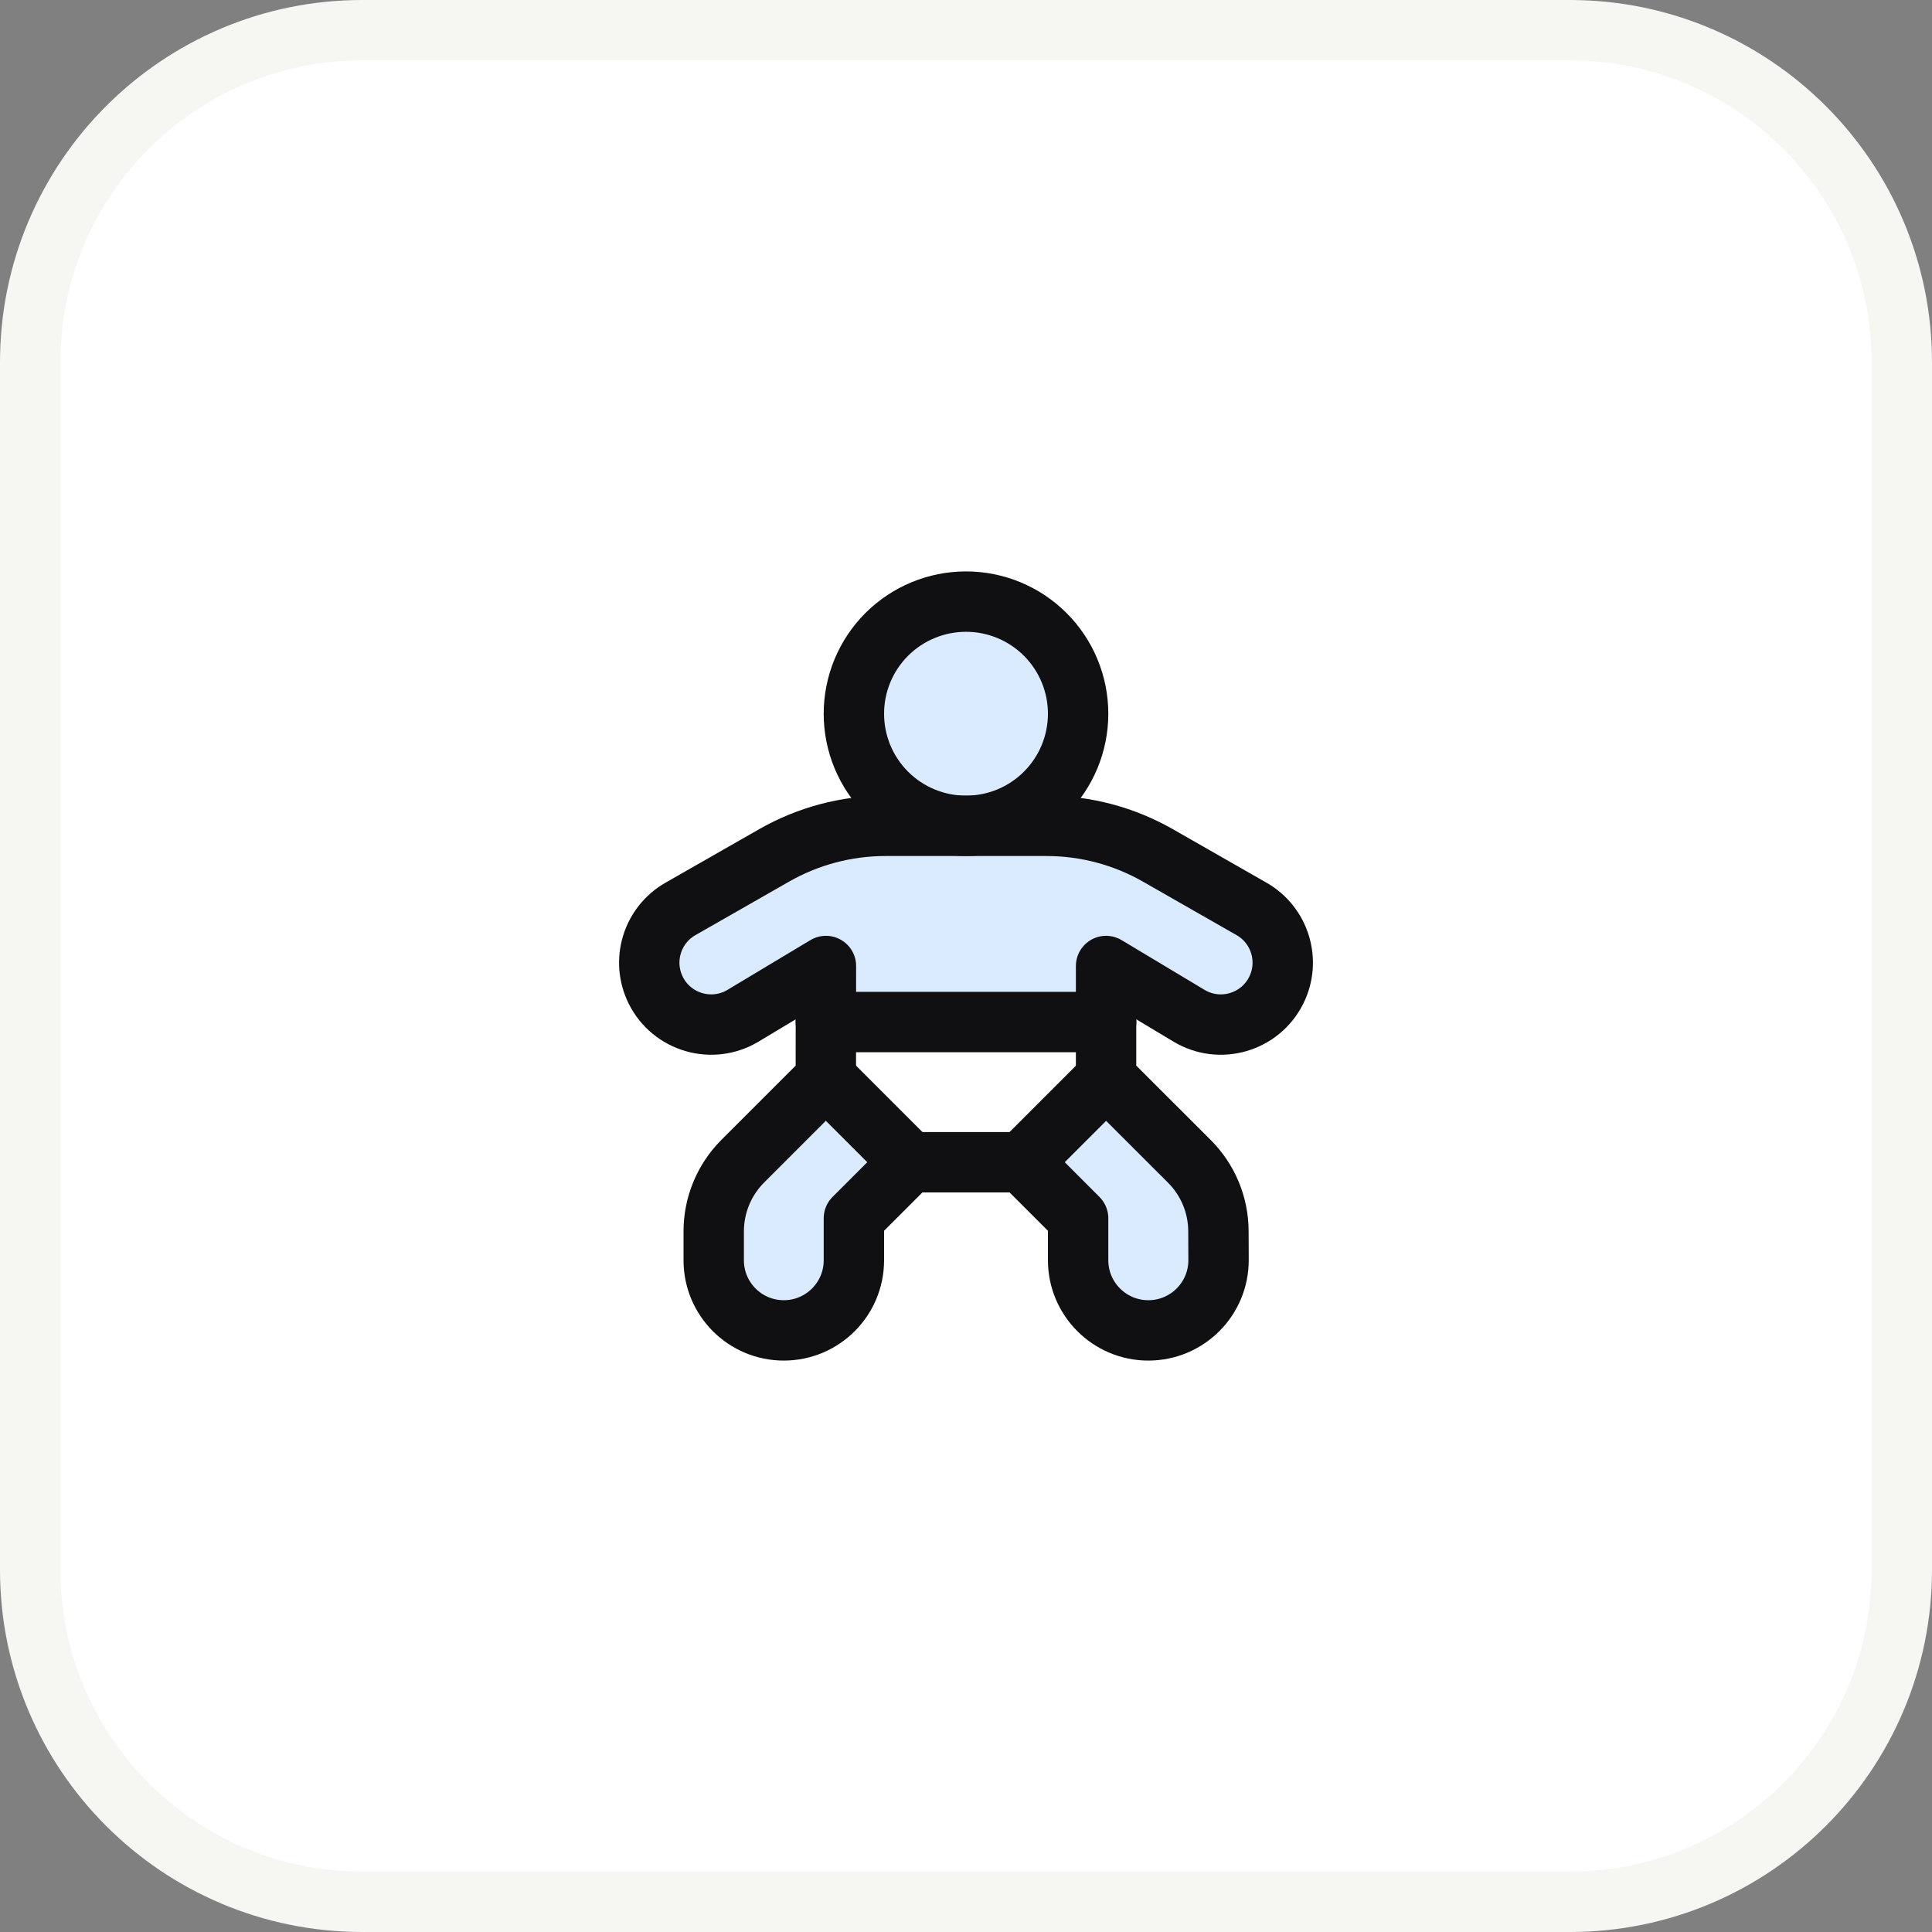
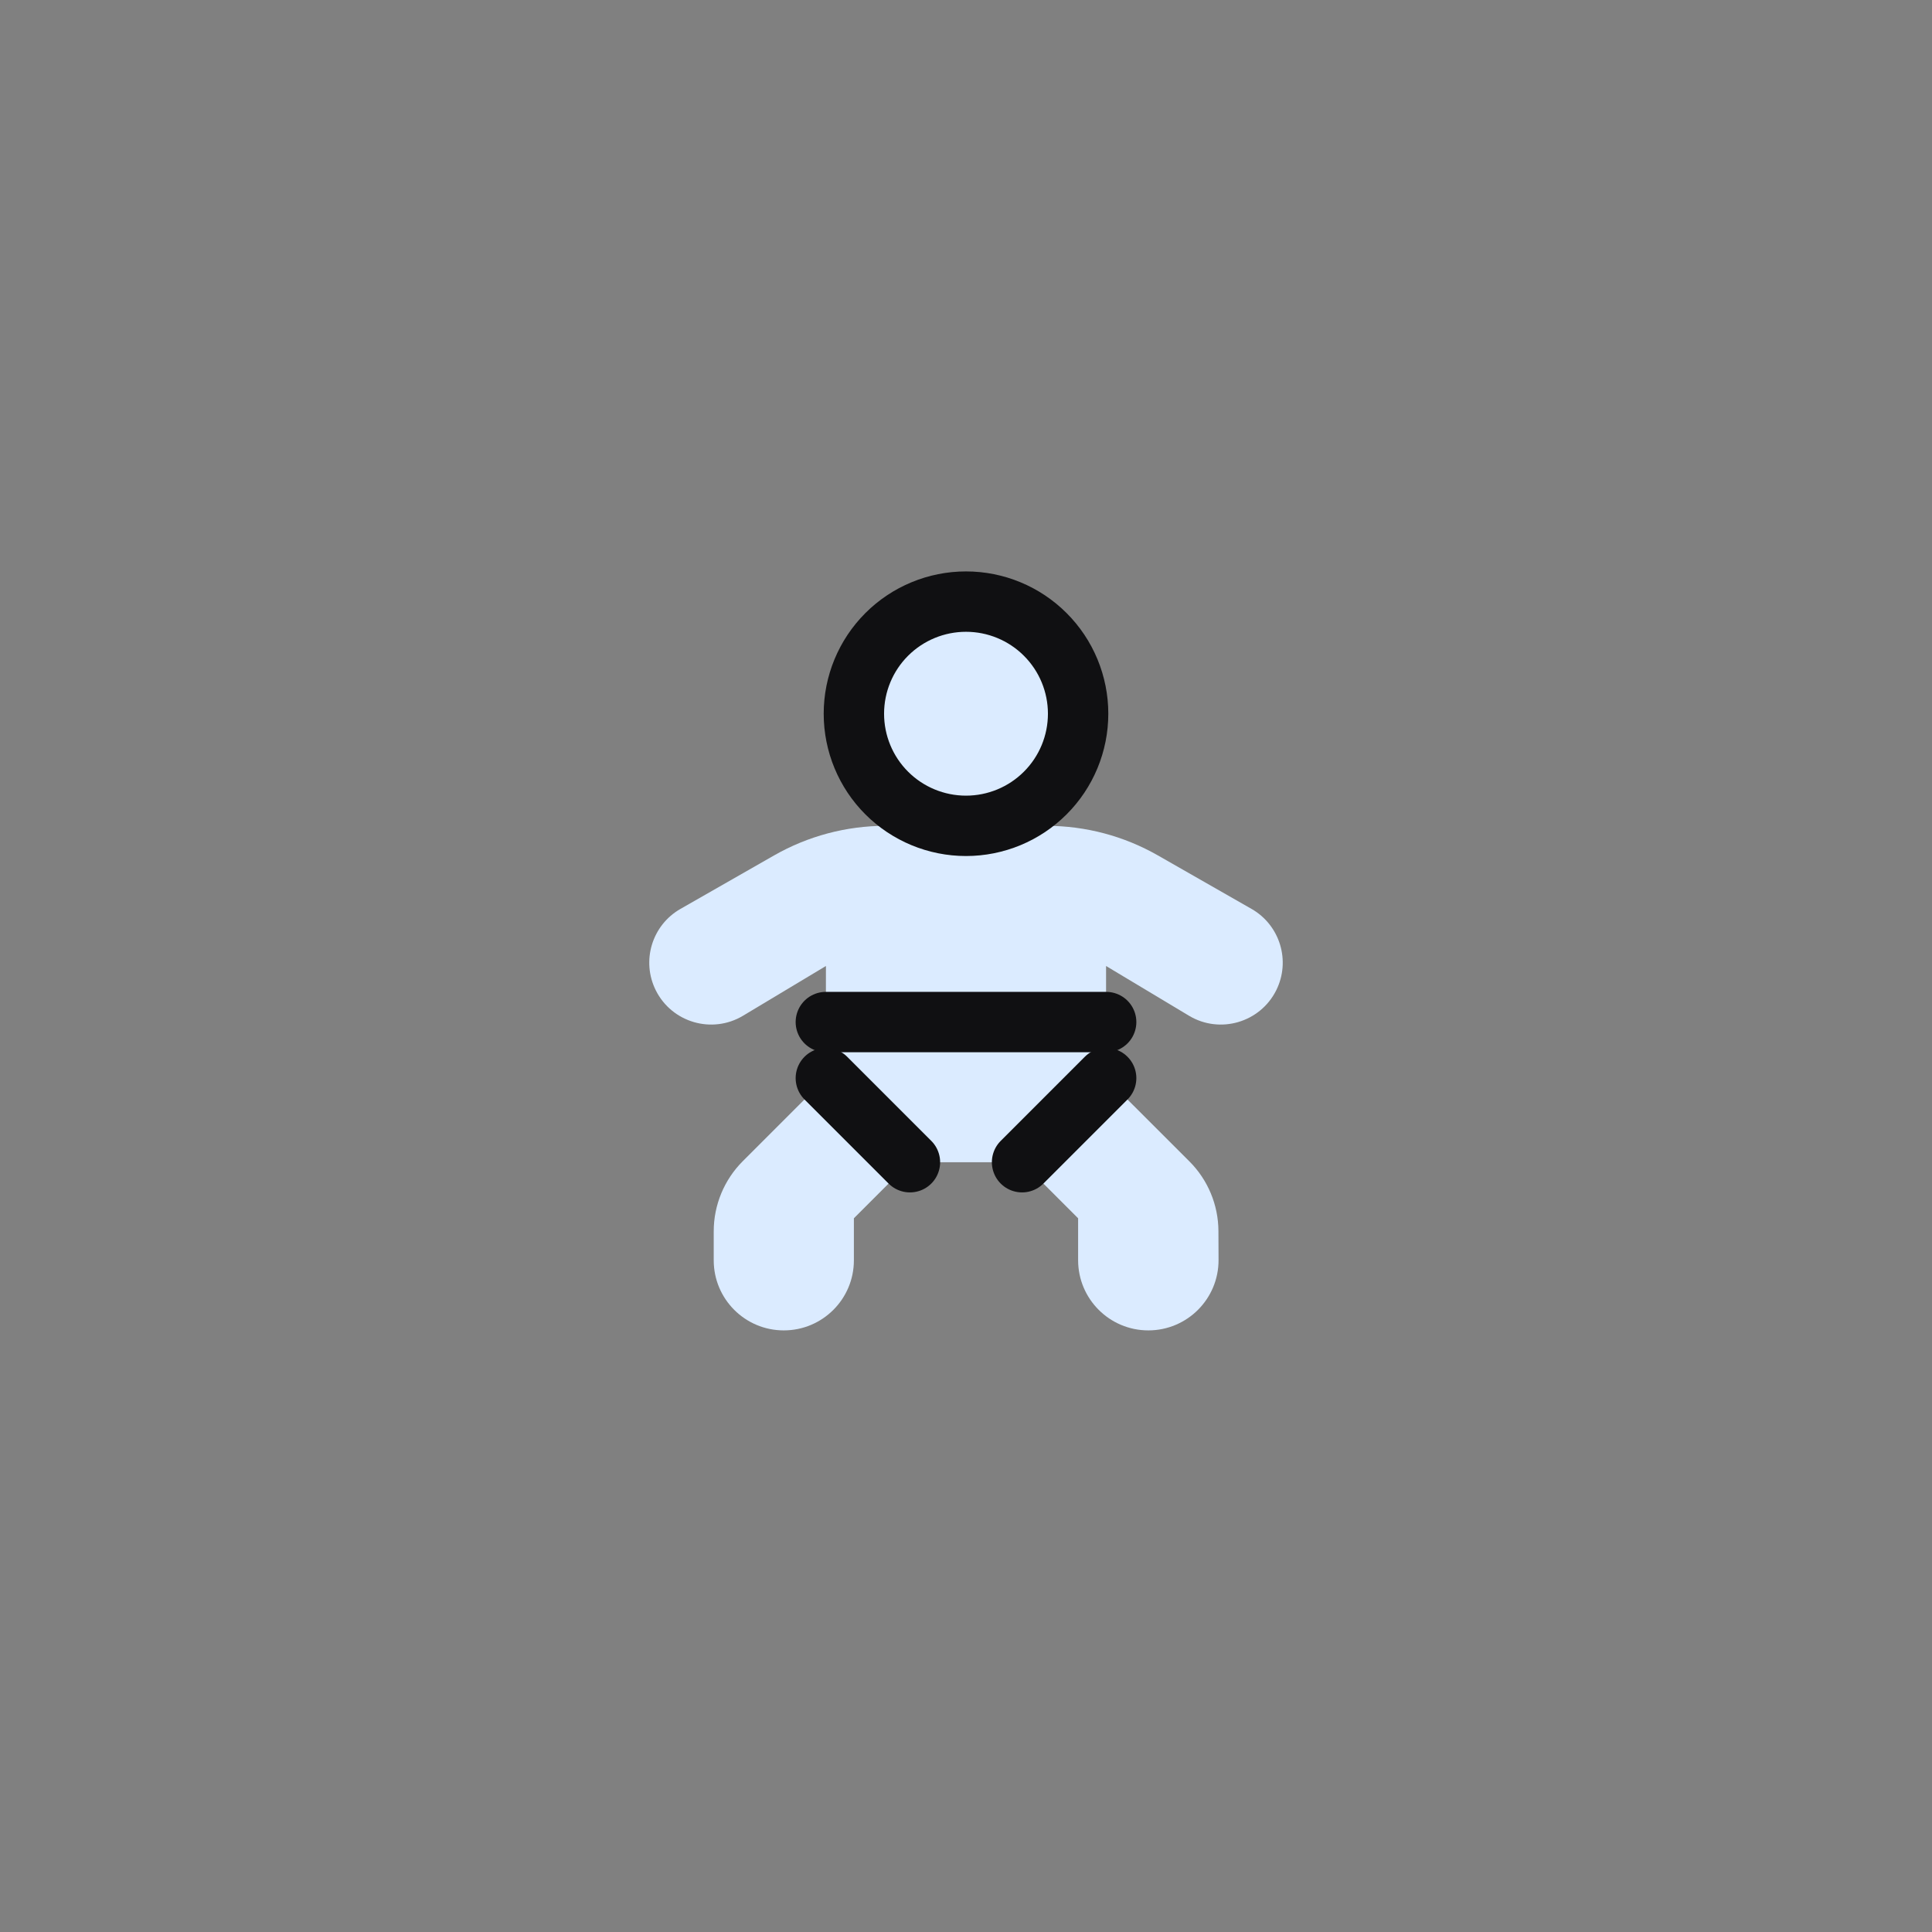
<svg xmlns="http://www.w3.org/2000/svg" width="64" height="64" viewBox="0 0 64 64" fill="none">
  <rect x="0" y="0" width="64" height="64" fill="#808080" stroke="none" />
-   <path d="M12 1H52C58.075 1 63 5.925 63 12V52C63 58.075 58.075 63 52 63H12C5.925 63 1 58.075 1 52V12C1 5.925 5.925 1 12 1Z" fill="white" />
-   <path d="M12 1H52C58.075 1 63 5.925 63 12V52C63 58.075 58.075 63 52 63H12C5.925 63 1 58.075 1 52V12C1 5.925 5.925 1 12 1Z" stroke="#F6F6F3" stroke-width="2" />
  <path d="M28.286 23.643C28.286 24.628 28.677 25.573 29.373 26.269C30.07 26.966 31.015 27.357 32 27.357C32.985 27.357 33.93 26.966 34.626 26.269C35.323 25.573 35.714 24.628 35.714 23.643C35.714 22.658 35.323 21.713 34.626 21.017C33.93 20.32 32.985 19.929 32 19.929C31.015 19.929 30.07 20.32 29.373 21.017C28.677 21.713 28.286 22.658 28.286 23.643Z" fill="#DBEBFF" />
  <path d="M22.541 30.109L25.644 28.336C26.767 27.695 28.037 27.357 29.33 27.357H34.67C35.963 27.357 37.233 27.695 38.356 28.336L41.459 30.109C42.404 30.649 42.762 31.833 42.276 32.806C41.741 33.874 40.411 34.262 39.388 33.648L36.64 32V35.714L39.401 38.473C40.013 39.085 40.359 39.914 40.362 40.78L40.366 41.736C40.371 43.025 39.328 44.071 38.04 44.071C36.756 44.071 35.714 43.03 35.714 41.745V40.357L33.857 38.5H30.143L28.286 40.357V41.75C28.286 43.032 27.246 44.071 25.964 44.071C24.682 44.071 23.643 43.032 23.643 41.75V40.788C23.643 39.918 23.989 39.083 24.604 38.467L27.357 35.714L27.36 32L24.613 33.648C23.588 34.262 22.258 33.874 21.724 32.806C21.238 31.833 21.596 30.649 22.541 30.109Z" fill="#DBEBFF" />
-   <path d="M36.643 33.857H27.357V35.714L30.143 38.5L33.857 38.5L36.643 35.714V33.857Z" fill="white" />
  <path d="M28.286 23.643C28.286 24.628 28.677 25.573 29.373 26.269C30.07 26.966 31.015 27.357 32 27.357C32.985 27.357 33.93 26.966 34.626 26.269C35.323 25.573 35.714 24.628 35.714 23.643C35.714 22.658 35.323 21.713 34.626 21.017C33.93 20.32 32.985 19.929 32 19.929C31.015 19.929 30.07 20.32 29.373 21.017C28.677 21.713 28.286 22.658 28.286 23.643Z" stroke="#101012" stroke-width="2" stroke-linecap="round" stroke-linejoin="round" />
-   <path d="M22.541 30.109L25.644 28.336C26.767 27.695 28.037 27.357 29.33 27.357H34.67C35.963 27.357 37.233 27.695 38.356 28.336L41.459 30.109C42.404 30.649 42.762 31.833 42.276 32.806C41.741 33.874 40.411 34.262 39.388 33.648L36.64 32V35.714L39.401 38.473C40.013 39.085 40.359 39.914 40.362 40.78L40.366 41.736C40.371 43.025 39.328 44.071 38.04 44.071C36.756 44.071 35.714 43.03 35.714 41.745V40.357L33.857 38.5H30.143L28.286 40.357V41.75C28.286 43.032 27.246 44.071 25.964 44.071C24.682 44.071 23.643 43.032 23.643 41.75V40.788C23.643 39.918 23.989 39.083 24.604 38.467L27.357 35.714L27.36 32L24.613 33.648C23.588 34.262 22.258 33.874 21.724 32.806C21.238 31.833 21.596 30.649 22.541 30.109Z" stroke="#101012" stroke-width="2" stroke-linecap="round" stroke-linejoin="round" />
  <path d="M27.357 33.857H36.643" stroke="#101012" stroke-width="2" stroke-linecap="round" stroke-linejoin="round" />
  <path d="M27.357 35.714L30.143 38.5" stroke="#101012" stroke-width="2" stroke-linecap="round" stroke-linejoin="round" />
  <path d="M36.643 35.714L33.857 38.5" stroke="#101012" stroke-width="2" stroke-linecap="round" stroke-linejoin="round" />
</svg>